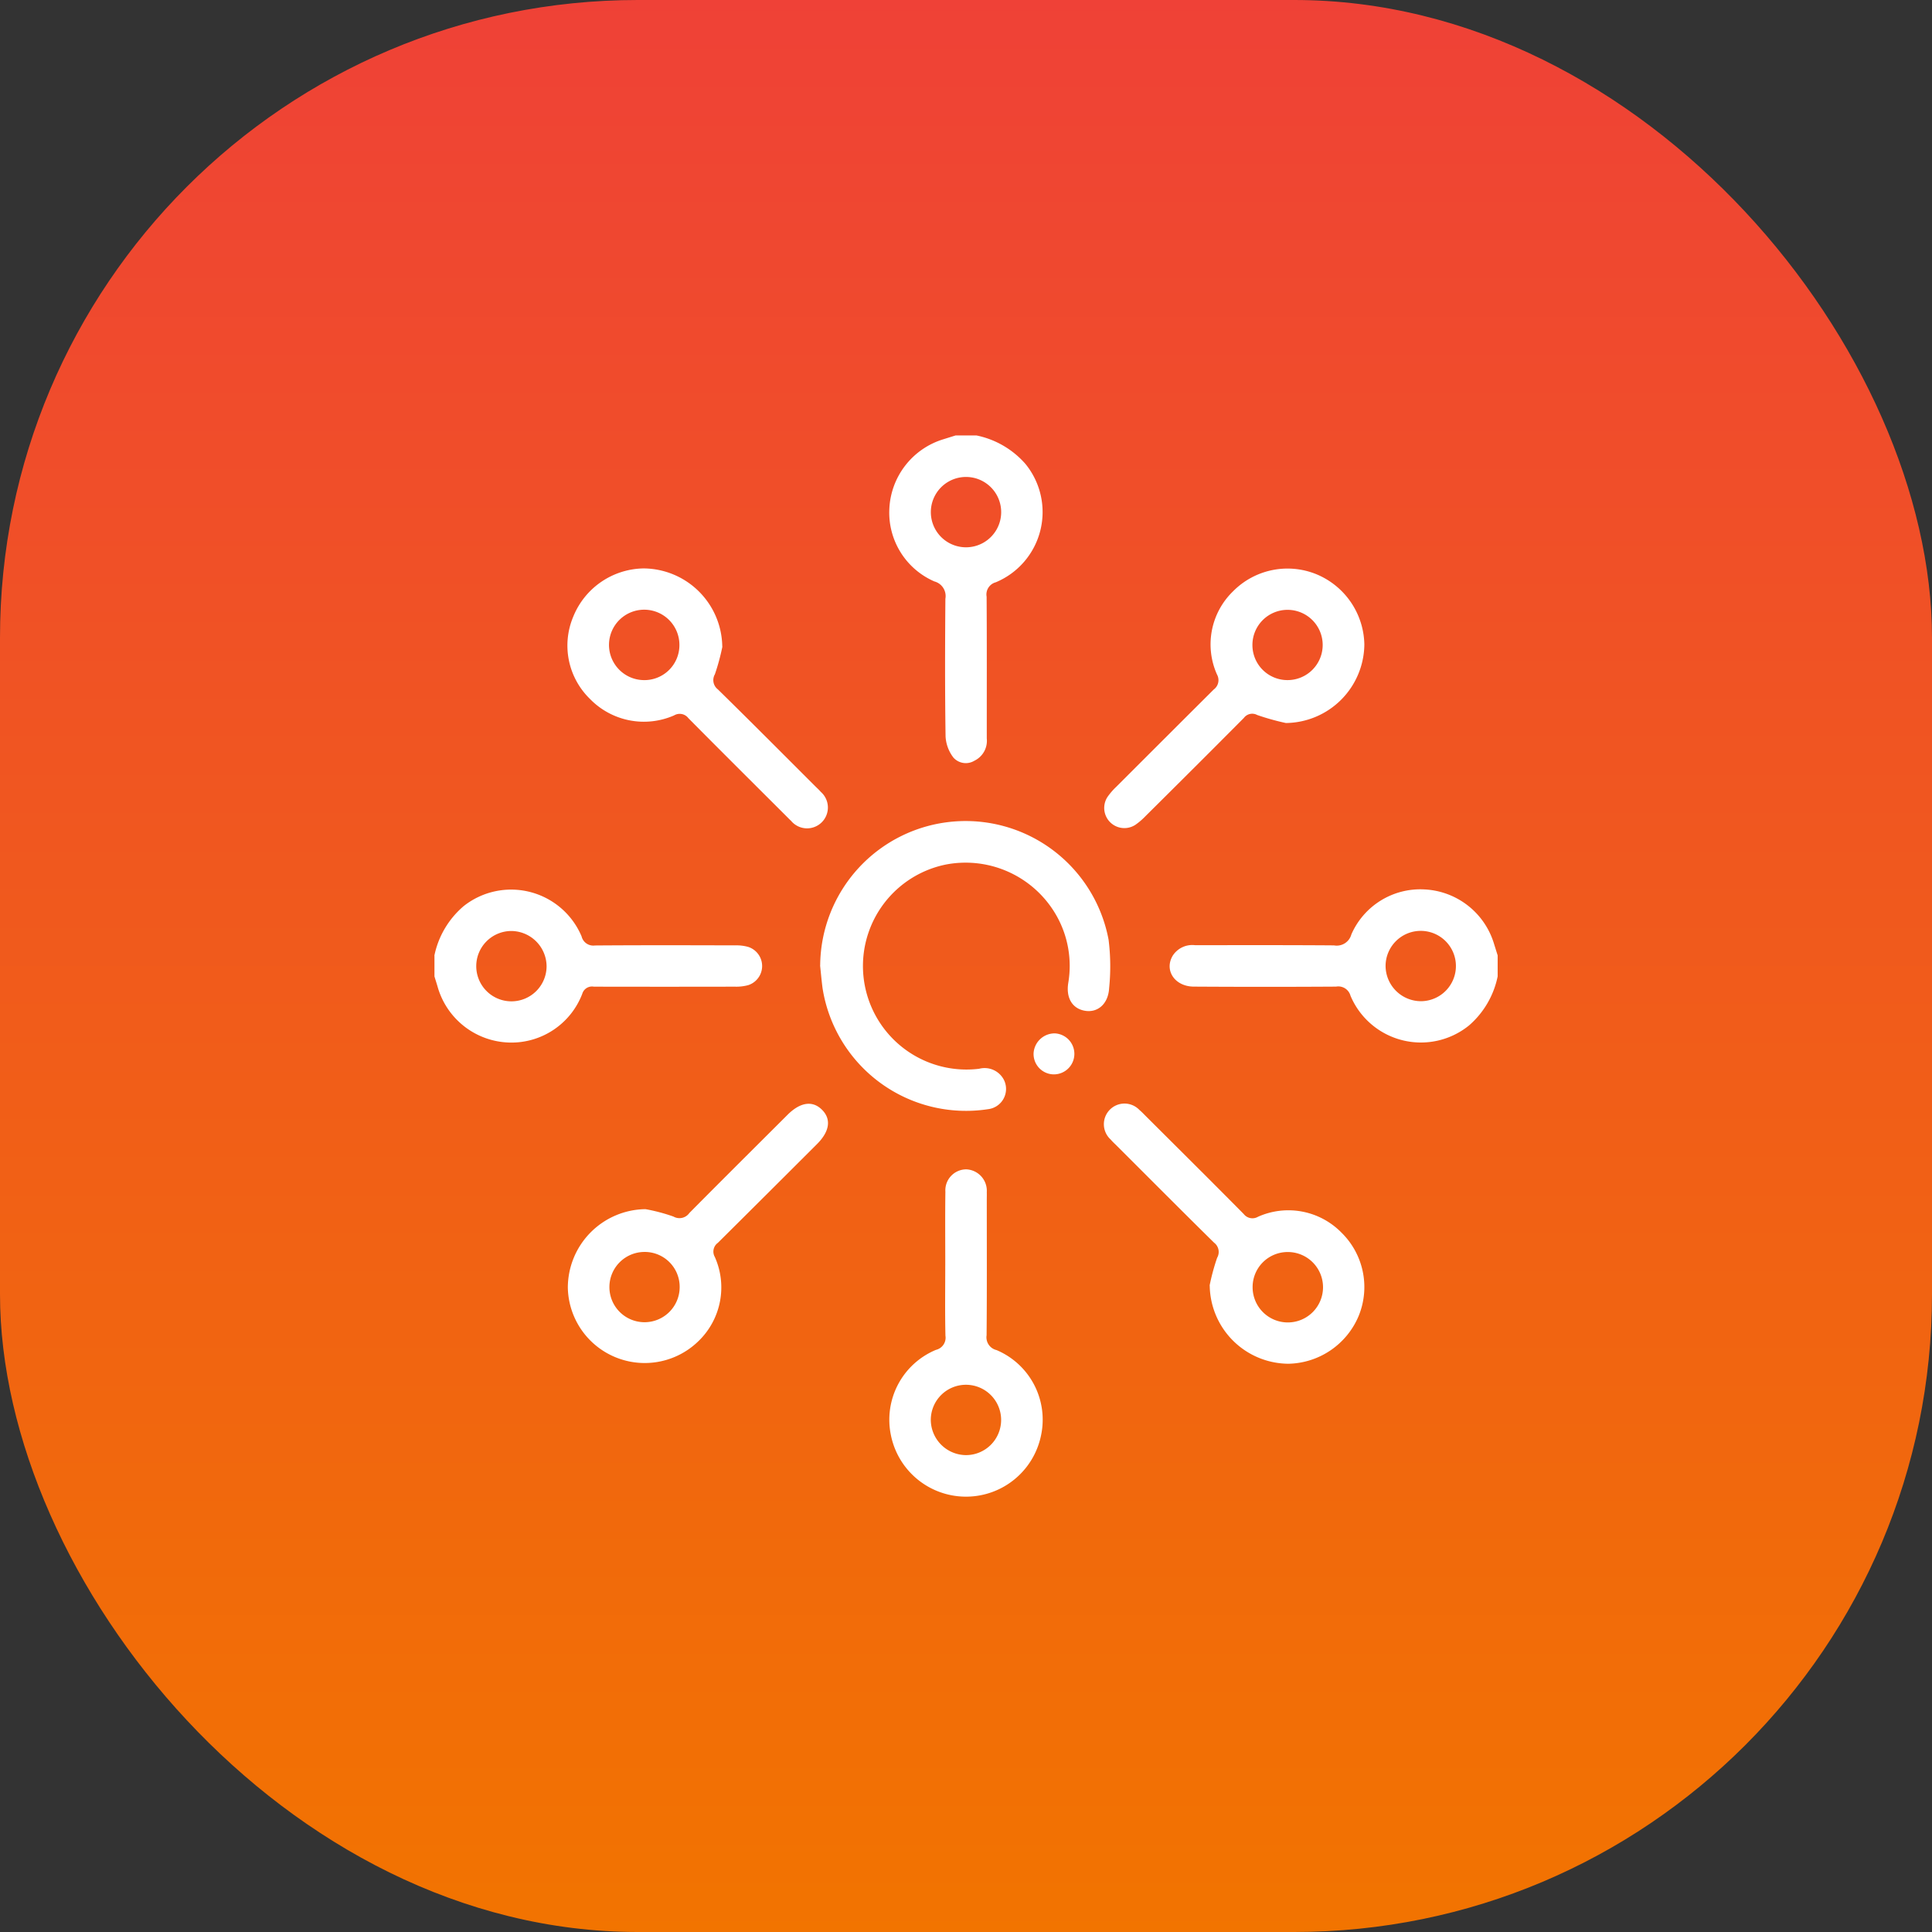
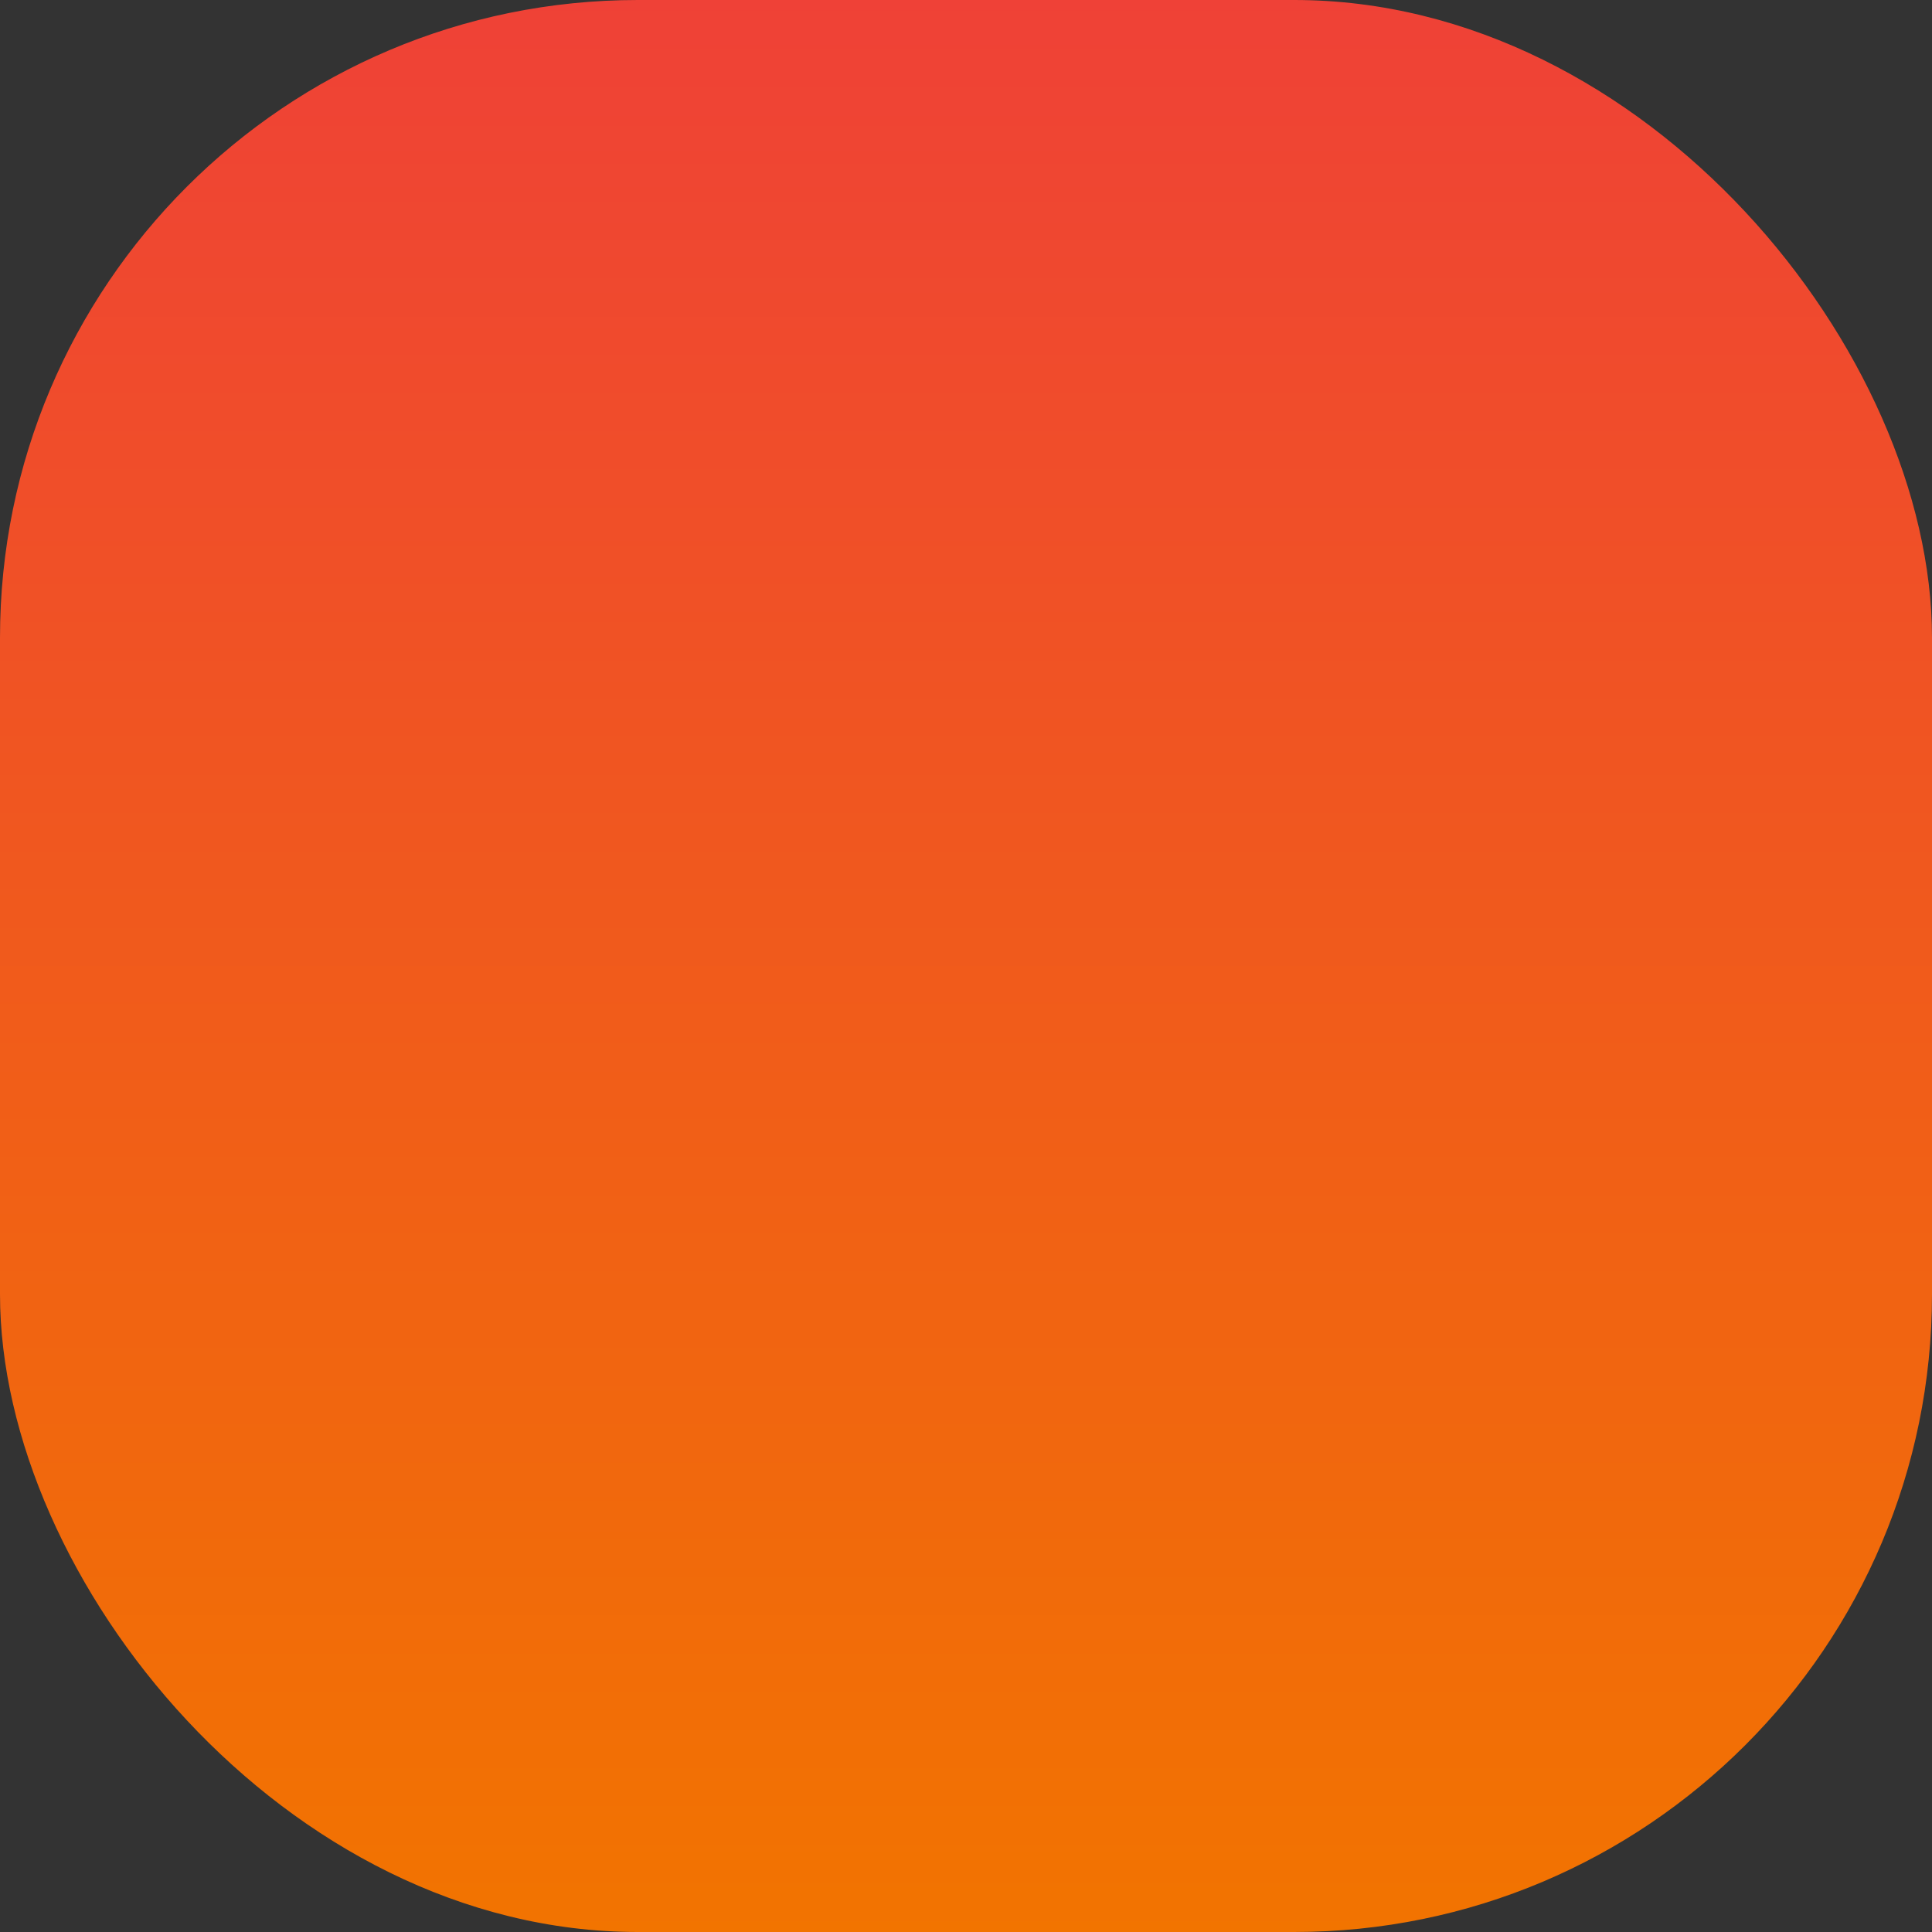
<svg xmlns="http://www.w3.org/2000/svg" width="103" height="103" viewBox="0 0 103 103">
  <rect x="0" y="0" width="103" height="103" fill="#333333" stroke="none" />
  <defs>
    <linearGradient id="linear-gradient" x1="0.5" x2="0.5" y2="1" gradientUnits="objectBoundingBox">
      <stop offset="0" stop-color="#ef4137" />
      <stop offset="1" stop-color="#f27400" />
    </linearGradient>
    <clipPath id="clip-path">
-       <rect id="Rectangle_82" data-name="Rectangle 82" width="56.687" height="56.572" fill="#fff" />
-     </clipPath>
+       </clipPath>
  </defs>
  <g id="Group_131" data-name="Group 131" transform="translate(-1393 -3241)">
    <rect id="Rectangle_79" data-name="Rectangle 79" width="103" height="103" rx="34" transform="translate(1393 3241)" fill="url(#linear-gradient)" />
    <g id="Group_130" data-name="Group 130" transform="translate(1416.157 3264.214)">
      <g id="Group_129" data-name="Group 129" clip-path="url(#clip-path)">
        <path id="Path_782" data-name="Path 782" d="M0,178.483a4.709,4.709,0,0,1,1.569-2.647,4.076,4.076,0,0,1,6.28,1.619.642.642,0,0,0,.712.485c2.489-.019,4.977-.012,7.466-.006a2.351,2.351,0,0,1,.707.083,1.071,1.071,0,0,1,0,2.037,2.43,2.43,0,0,1-.708.082q-3.761.008-7.521,0a.541.541,0,0,0-.619.378,4.042,4.042,0,0,1-3.92,2.6,4.09,4.09,0,0,1-3.8-3c-.052-.175-.108-.349-.161-.524v-1.1m4.1-1.322a1.875,1.875,0,1,0,1.878,1.9,1.895,1.895,0,0,0-1.878-1.9" transform="translate(0 -150.748)" fill="#fff" />
        <path id="Path_783" data-name="Path 783" d="M179.875,0a4.722,4.722,0,0,1,2.616,1.52,4.057,4.057,0,0,1-1.584,6.31.671.671,0,0,0-.487.766c.017,2.521.007,5.042.009,7.563a1.178,1.178,0,0,1-.654,1.18.886.886,0,0,1-1.121-.16,2.022,2.022,0,0,1-.422-1.13c-.037-2.447-.029-4.894-.01-7.341a.807.807,0,0,0-.587-.924,4,4,0,0,1-2.4-3.883A4.07,4.07,0,0,1,178.089.212L178.768,0Zm-.544,2.214a1.875,1.875,0,1,0-.019,3.75,1.875,1.875,0,1,0,.019-3.75" transform="translate(-150.978)" fill="#fff" />
-         <path id="Path_784" data-name="Path 784" d="M300.737,179.524a4.7,4.7,0,0,1-1.525,2.613,4.072,4.072,0,0,1-6.321-1.584.673.673,0,0,0-.769-.485q-3.788.024-7.576,0c-1.019,0-1.6-.868-1.131-1.651a1.238,1.238,0,0,1,1.185-.558c2.47,0,4.94-.008,7.41.011a.807.807,0,0,0,.927-.584,4.012,4.012,0,0,1,3.889-2.4,4.077,4.077,0,0,1,3.7,2.844q.106.34.213.68Zm-4.087,1.322a1.875,1.875,0,1,0-1.888-1.893,1.891,1.891,0,0,0,1.888,1.893" transform="translate(-244.05 -150.683)" fill="#fff" />
+         <path id="Path_784" data-name="Path 784" d="M300.737,179.524a4.7,4.7,0,0,1-1.525,2.613,4.072,4.072,0,0,1-6.321-1.584.673.673,0,0,0-.769-.485q-3.788.024-7.576,0c-1.019,0-1.6-.868-1.131-1.651a1.238,1.238,0,0,1,1.185-.558c2.47,0,4.94-.008,7.41.011a.807.807,0,0,0,.927-.584,4.012,4.012,0,0,1,3.889-2.4,4.077,4.077,0,0,1,3.7,2.844q.106.34.213.68m-4.087,1.322a1.875,1.875,0,1,0-1.888-1.893,1.891,1.891,0,0,0,1.888,1.893" transform="translate(-244.05 -150.683)" fill="#fff" />
        <path id="Path_785" data-name="Path 785" d="M148.624,156.177A7.754,7.754,0,0,1,164,154.808a11.449,11.449,0,0,1,.029,2.576c-.046.834-.594,1.311-1.261,1.213-.683-.1-1.053-.669-.916-1.5a5.439,5.439,0,0,0-.6-3.522,5.569,5.569,0,0,0-5.943-2.775,5.52,5.52,0,0,0,1.788,10.885,1.158,1.158,0,0,1,1.34.628,1.087,1.087,0,0,1-.869,1.527,7.741,7.741,0,0,1-8.818-6.457c-.052-.4-.087-.8-.13-1.205" transform="translate(-128.055 -127.92)" fill="#fff" />
        <path id="Path_786" data-name="Path 786" d="M59.573,55.382a11.888,11.888,0,0,1-.4,1.478.622.622,0,0,0,.16.807c1.735,1.7,3.451,3.429,5.173,5.147.1.1.213.2.311.314a1.11,1.11,0,1,1-1.585,1.544c-.109-.1-.21-.207-.315-.311-1.721-1.719-3.447-3.432-5.158-5.161a.581.581,0,0,0-.76-.148,4.008,4.008,0,0,1-4.488-.879,3.967,3.967,0,0,1-.887-4.389,4.11,4.11,0,0,1,3.742-2.567,4.223,4.223,0,0,1,4.2,4.166m-2.285-.056a1.877,1.877,0,1,0-1.921,1.844,1.864,1.864,0,0,0,1.921-1.844" transform="translate(-44.217 -44.127)" fill="#fff" />
        <path id="Path_787" data-name="Path 787" d="M267.732,59.544a13.062,13.062,0,0,1-1.528-.427.555.555,0,0,0-.713.157q-2.611,2.625-5.241,5.232a3.555,3.555,0,0,1-.543.466,1.074,1.074,0,0,1-1.49-1.48,3.528,3.528,0,0,1,.466-.542q2.6-2.6,5.2-5.191a.618.618,0,0,0,.177-.8,3.934,3.934,0,0,1,.855-4.436,4.081,4.081,0,0,1,4.442-.912,4.135,4.135,0,0,1,2.558,3.745,4.232,4.232,0,0,1-4.187,4.188m.094-2.288a1.873,1.873,0,1,0-1.874-1.852,1.868,1.868,0,0,0,1.874,1.852" transform="translate(-222.335 -44.212)" fill="#fff" />
-         <path id="Path_788" data-name="Path 788" d="M55.518,263.114a9.518,9.518,0,0,1,1.48.393.647.647,0,0,0,.85-.191c1.672-1.689,3.359-3.363,5.041-5.042l.2-.2c.678-.67,1.328-.762,1.83-.26s.408,1.154-.265,1.827q-2.639,2.637-5.286,5.266a.576.576,0,0,0-.164.755,3.978,3.978,0,0,1-.867,4.481,4.1,4.1,0,0,1-6.969-2.831,4.19,4.19,0,0,1,4.154-4.2m-.092,2.282a1.873,1.873,0,1,0,1.9,1.87,1.861,1.861,0,0,0-1.9-1.87" transform="translate(-44.252 -221.863)" fill="#fff" />
        <path id="Path_789" data-name="Path 789" d="M263.68,267.233a11.609,11.609,0,0,1,.4-1.477.62.62,0,0,0-.162-.806c-1.733-1.706-3.447-3.43-5.168-5.148-.117-.117-.241-.229-.348-.355a1.1,1.1,0,1,1,1.538-1.571c.127.105.24.228.358.345,1.735,1.73,3.474,3.455,5.2,5.2a.587.587,0,0,0,.76.148,3.963,3.963,0,0,1,4.448.841,4.062,4.062,0,0,1,.926,4.43,4.15,4.15,0,0,1-3.746,2.564,4.223,4.223,0,0,1-4.2-4.167m2.286.089a1.877,1.877,0,1,0,1.848-1.878,1.868,1.868,0,0,0-1.848,1.878" transform="translate(-222.349 -221.913)" fill="#fff" />
        <path id="Path_790" data-name="Path 790" d="M178.3,287.827c0-1.307-.012-2.615.006-3.921a1.12,1.12,0,0,1,1.115-1.194,1.146,1.146,0,0,1,1.092,1.222c.005.129,0,.258,0,.387,0,2.412.011,4.824-.01,7.235a.7.7,0,0,0,.532.792,4.028,4.028,0,0,1,2.367,4.564,4.083,4.083,0,0,1-8-.028,4.033,4.033,0,0,1,2.4-4.548.666.666,0,0,0,.507-.754c-.029-1.251-.01-2.5-.01-3.756m1.108,10.121a1.875,1.875,0,1,0-1.879-1.9,1.891,1.891,0,0,0,1.879,1.9" transform="translate(-151.062 -243.585)" fill="#fff" />
        <path id="Path_791" data-name="Path 791" d="M231.947,230.344a1.093,1.093,0,1,1-.088,2.185,1.088,1.088,0,0,1-1.037-1.128,1.127,1.127,0,0,1,1.125-1.057" transform="translate(-198.876 -198.466)" fill="#fff" />
      </g>
    </g>
  </g>
</svg>